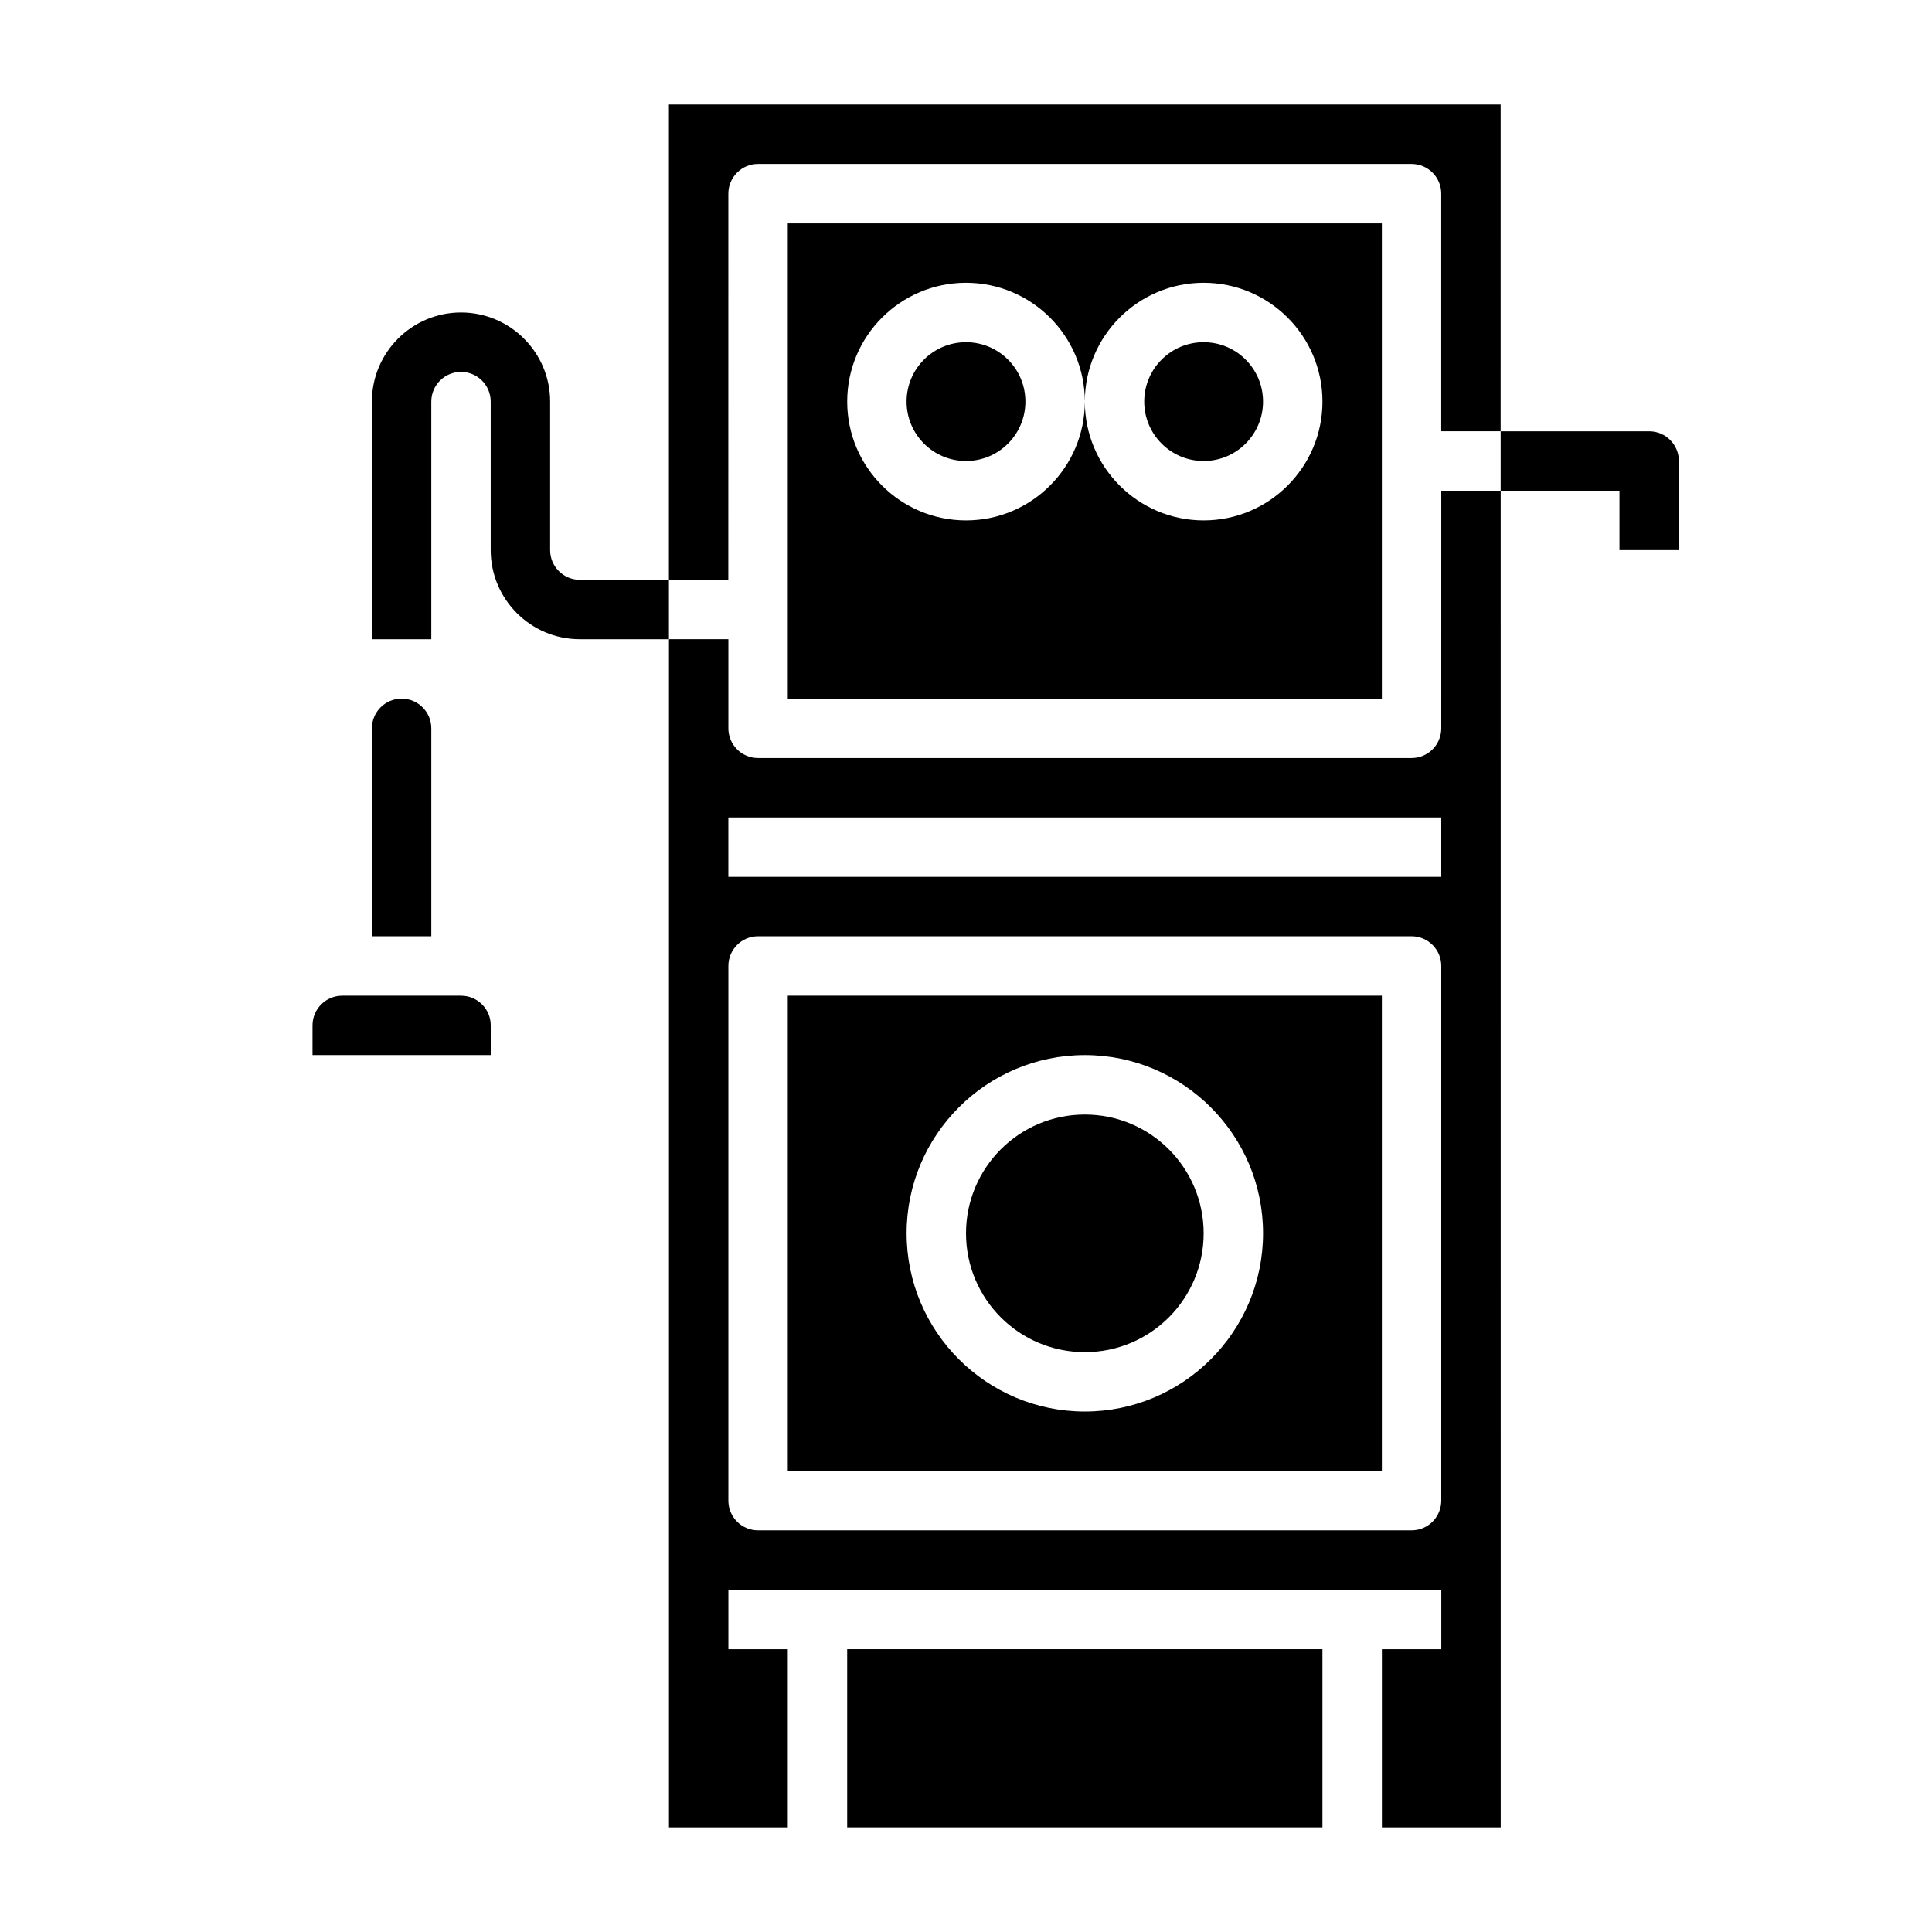
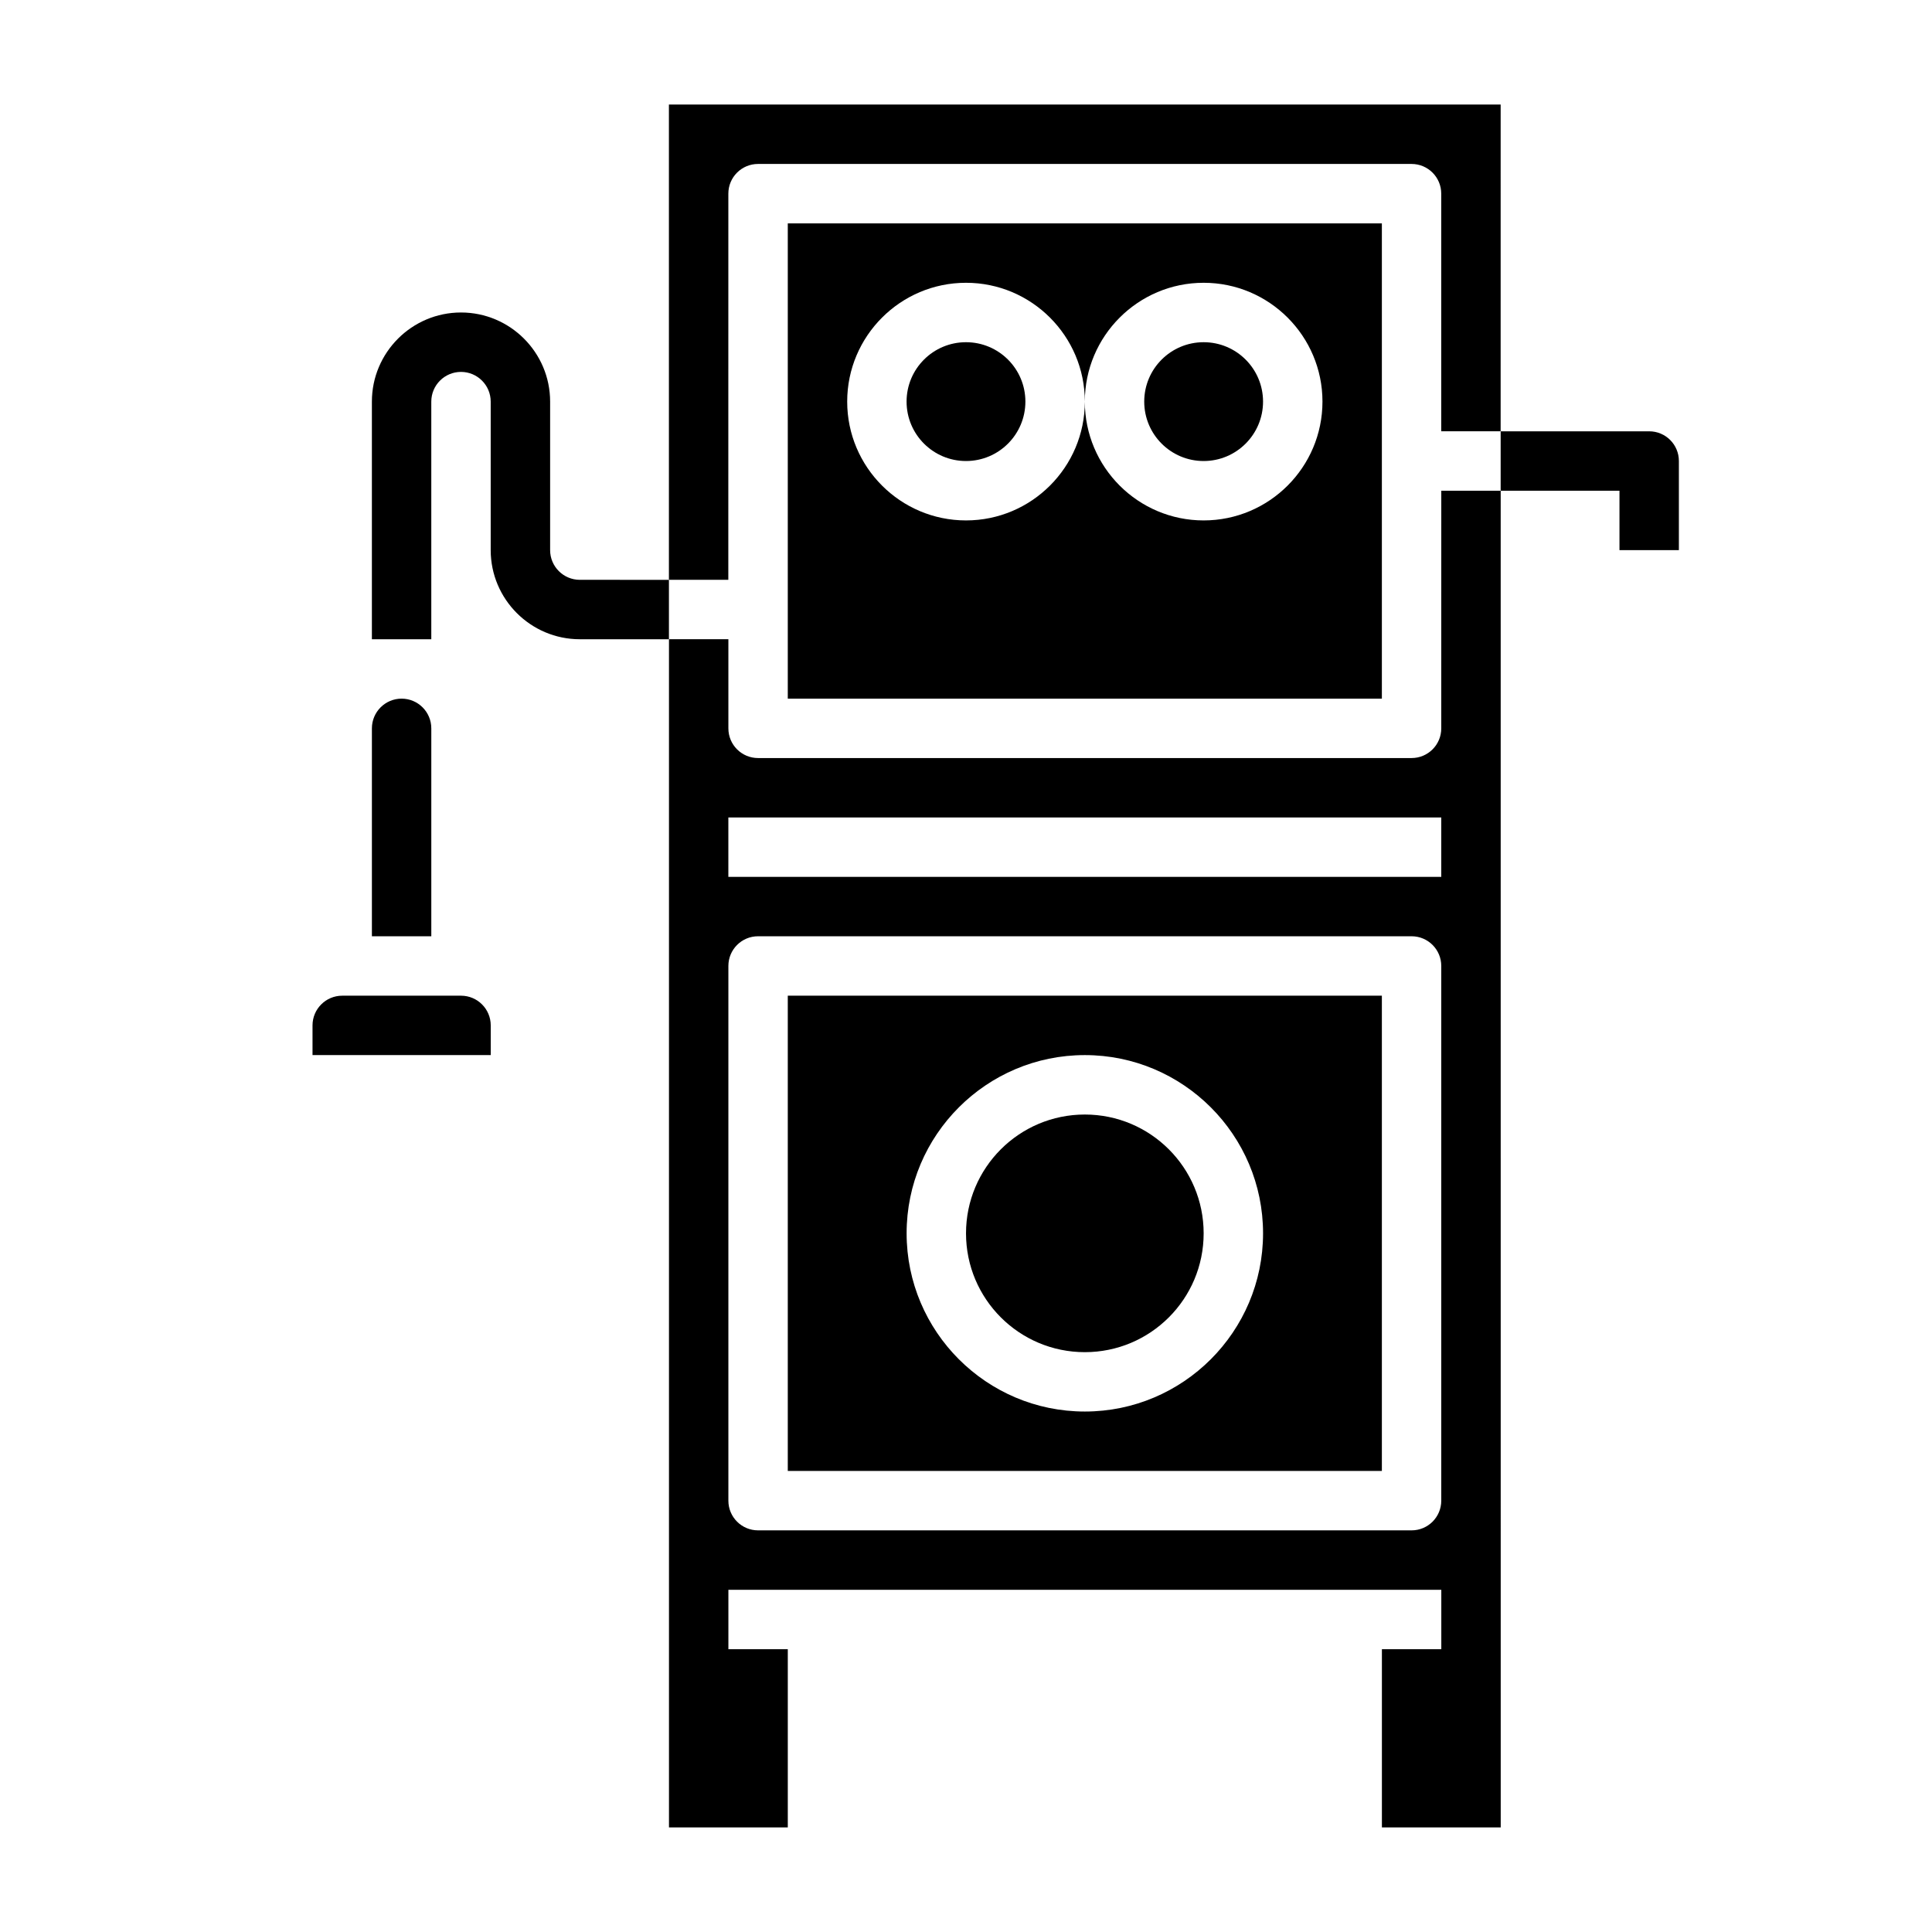
<svg xmlns="http://www.w3.org/2000/svg" fill="#000000" width="800px" height="800px" version="1.1" viewBox="144 144 512 512">
  <g>
    <path d="m581.05 258.3h-39.359v15.742h31.488v15.742h15.742v-23.617c0-4.348-3.516-7.867-7.871-7.867z" />
    <path d="m462.98 470.85c0 17.391-14.098 31.488-31.488 31.488s-31.488-14.098-31.488-31.488 14.098-31.488 31.488-31.488 31.488 14.098 31.488 31.488" />
    <path d="m337.02 195.32c0-4.352 3.519-7.871 7.871-7.871h173.18c4.352 0 7.871 3.519 7.871 7.871v62.977h15.742l0.004-86.59h-220.42v125.95h15.742z" />
    <path d="m478.72 250.43c0 8.695-7.051 15.746-15.742 15.746-8.695 0-15.746-7.051-15.746-15.746 0-8.695 7.051-15.742 15.746-15.742 8.691 0 15.742 7.047 15.742 15.742" />
    <path d="m415.74 250.43c0 8.695-7.047 15.746-15.742 15.746s-15.746-7.051-15.746-15.746c0-8.695 7.051-15.742 15.746-15.742s15.742 7.047 15.742 15.742" />
    <path d="m352.77 329.15h157.44v-125.95h-157.44zm47.234-110.21c17.367 0 31.488 14.121 31.488 31.488 0-17.367 14.121-31.488 31.488-31.488 17.367 0 31.488 14.121 31.488 31.488 0 17.367-14.121 31.488-31.488 31.488-17.367 0-31.488-14.121-31.488-31.488 0 17.367-14.121 31.488-31.488 31.488s-31.488-14.121-31.488-31.488c0-17.367 14.121-31.488 31.488-31.488z" />
-     <path d="m368.51 581.05h125.95v47.23h-125.95z" />
    <path d="m525.95 337.02c0 4.352-3.519 7.871-7.871 7.871h-173.18c-4.352 0-7.871-3.519-7.871-7.871v-23.617h-15.742v314.88h31.488v-47.23h-15.742v-15.742h188.93v15.742h-15.742v47.23h31.488l-0.008-354.24h-15.742zm0 204.67c0 4.352-3.519 7.871-7.871 7.871h-173.18c-4.352 0-7.871-3.519-7.871-7.871v-141.7c0-4.352 3.519-7.871 7.871-7.871h173.18c4.352 0 7.871 3.519 7.871 7.871zm0-165.31h-188.93v-15.742h188.93z" />
    <path d="m352.77 533.82h157.44v-125.95h-157.44zm78.723-110.21c26.047 0 47.23 21.184 47.23 47.23s-21.184 47.23-47.23 47.23-47.23-21.184-47.23-47.23c-0.004-26.047 21.18-47.23 47.23-47.23z" />
    <path d="m266.18 407.87h-31.488c-4.344 0-7.871 3.527-7.871 7.871v7.871h47.23v-7.871c0-4.344-3.527-7.871-7.871-7.871z" />
    <path d="m258.3 337.02c0-4.344-3.527-7.871-7.871-7.871s-7.871 3.527-7.871 7.871v55.105h15.742z" />
    <path d="m297.66 297.66c-4.344 0-7.871-3.527-7.871-7.871v-39.359c0-13.02-10.598-23.617-23.617-23.617s-23.617 10.598-23.617 23.617v62.977h15.742v-62.977c0-4.344 3.527-7.871 7.871-7.871s7.871 3.527 7.871 7.871v39.359c0 13.02 10.598 23.617 23.617 23.617h23.617v-15.742z" />
  </g>
</svg>